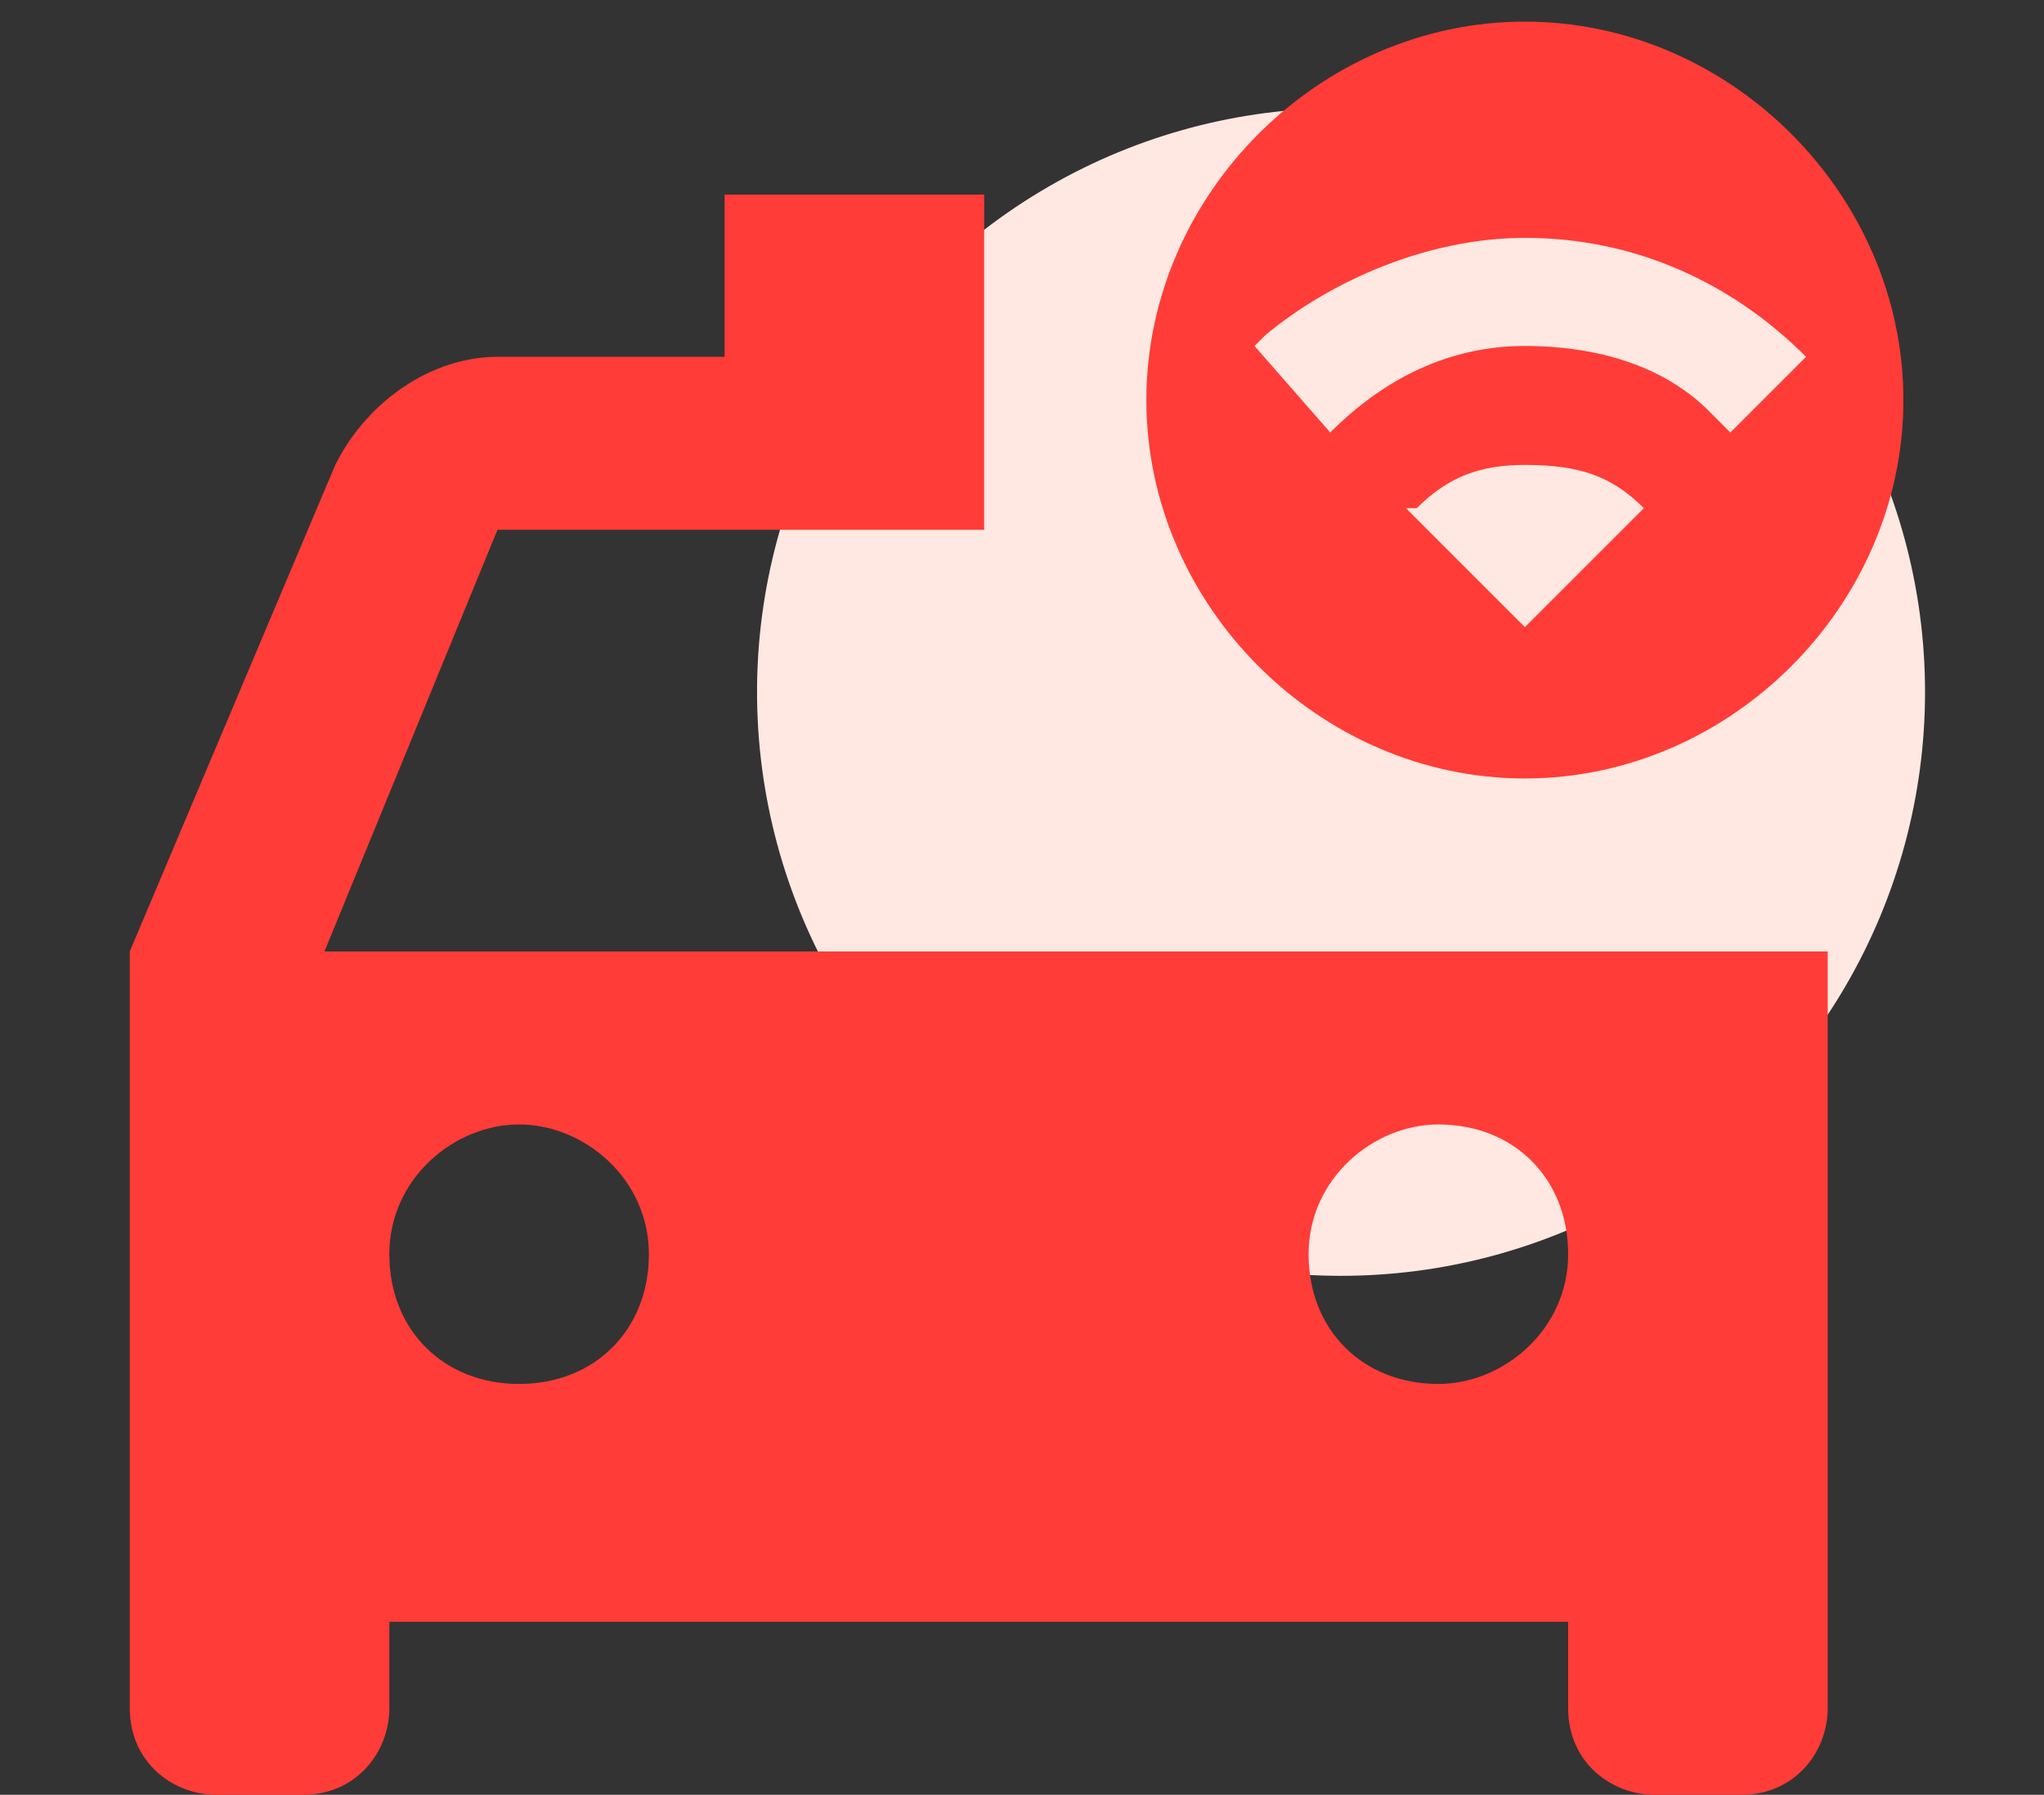
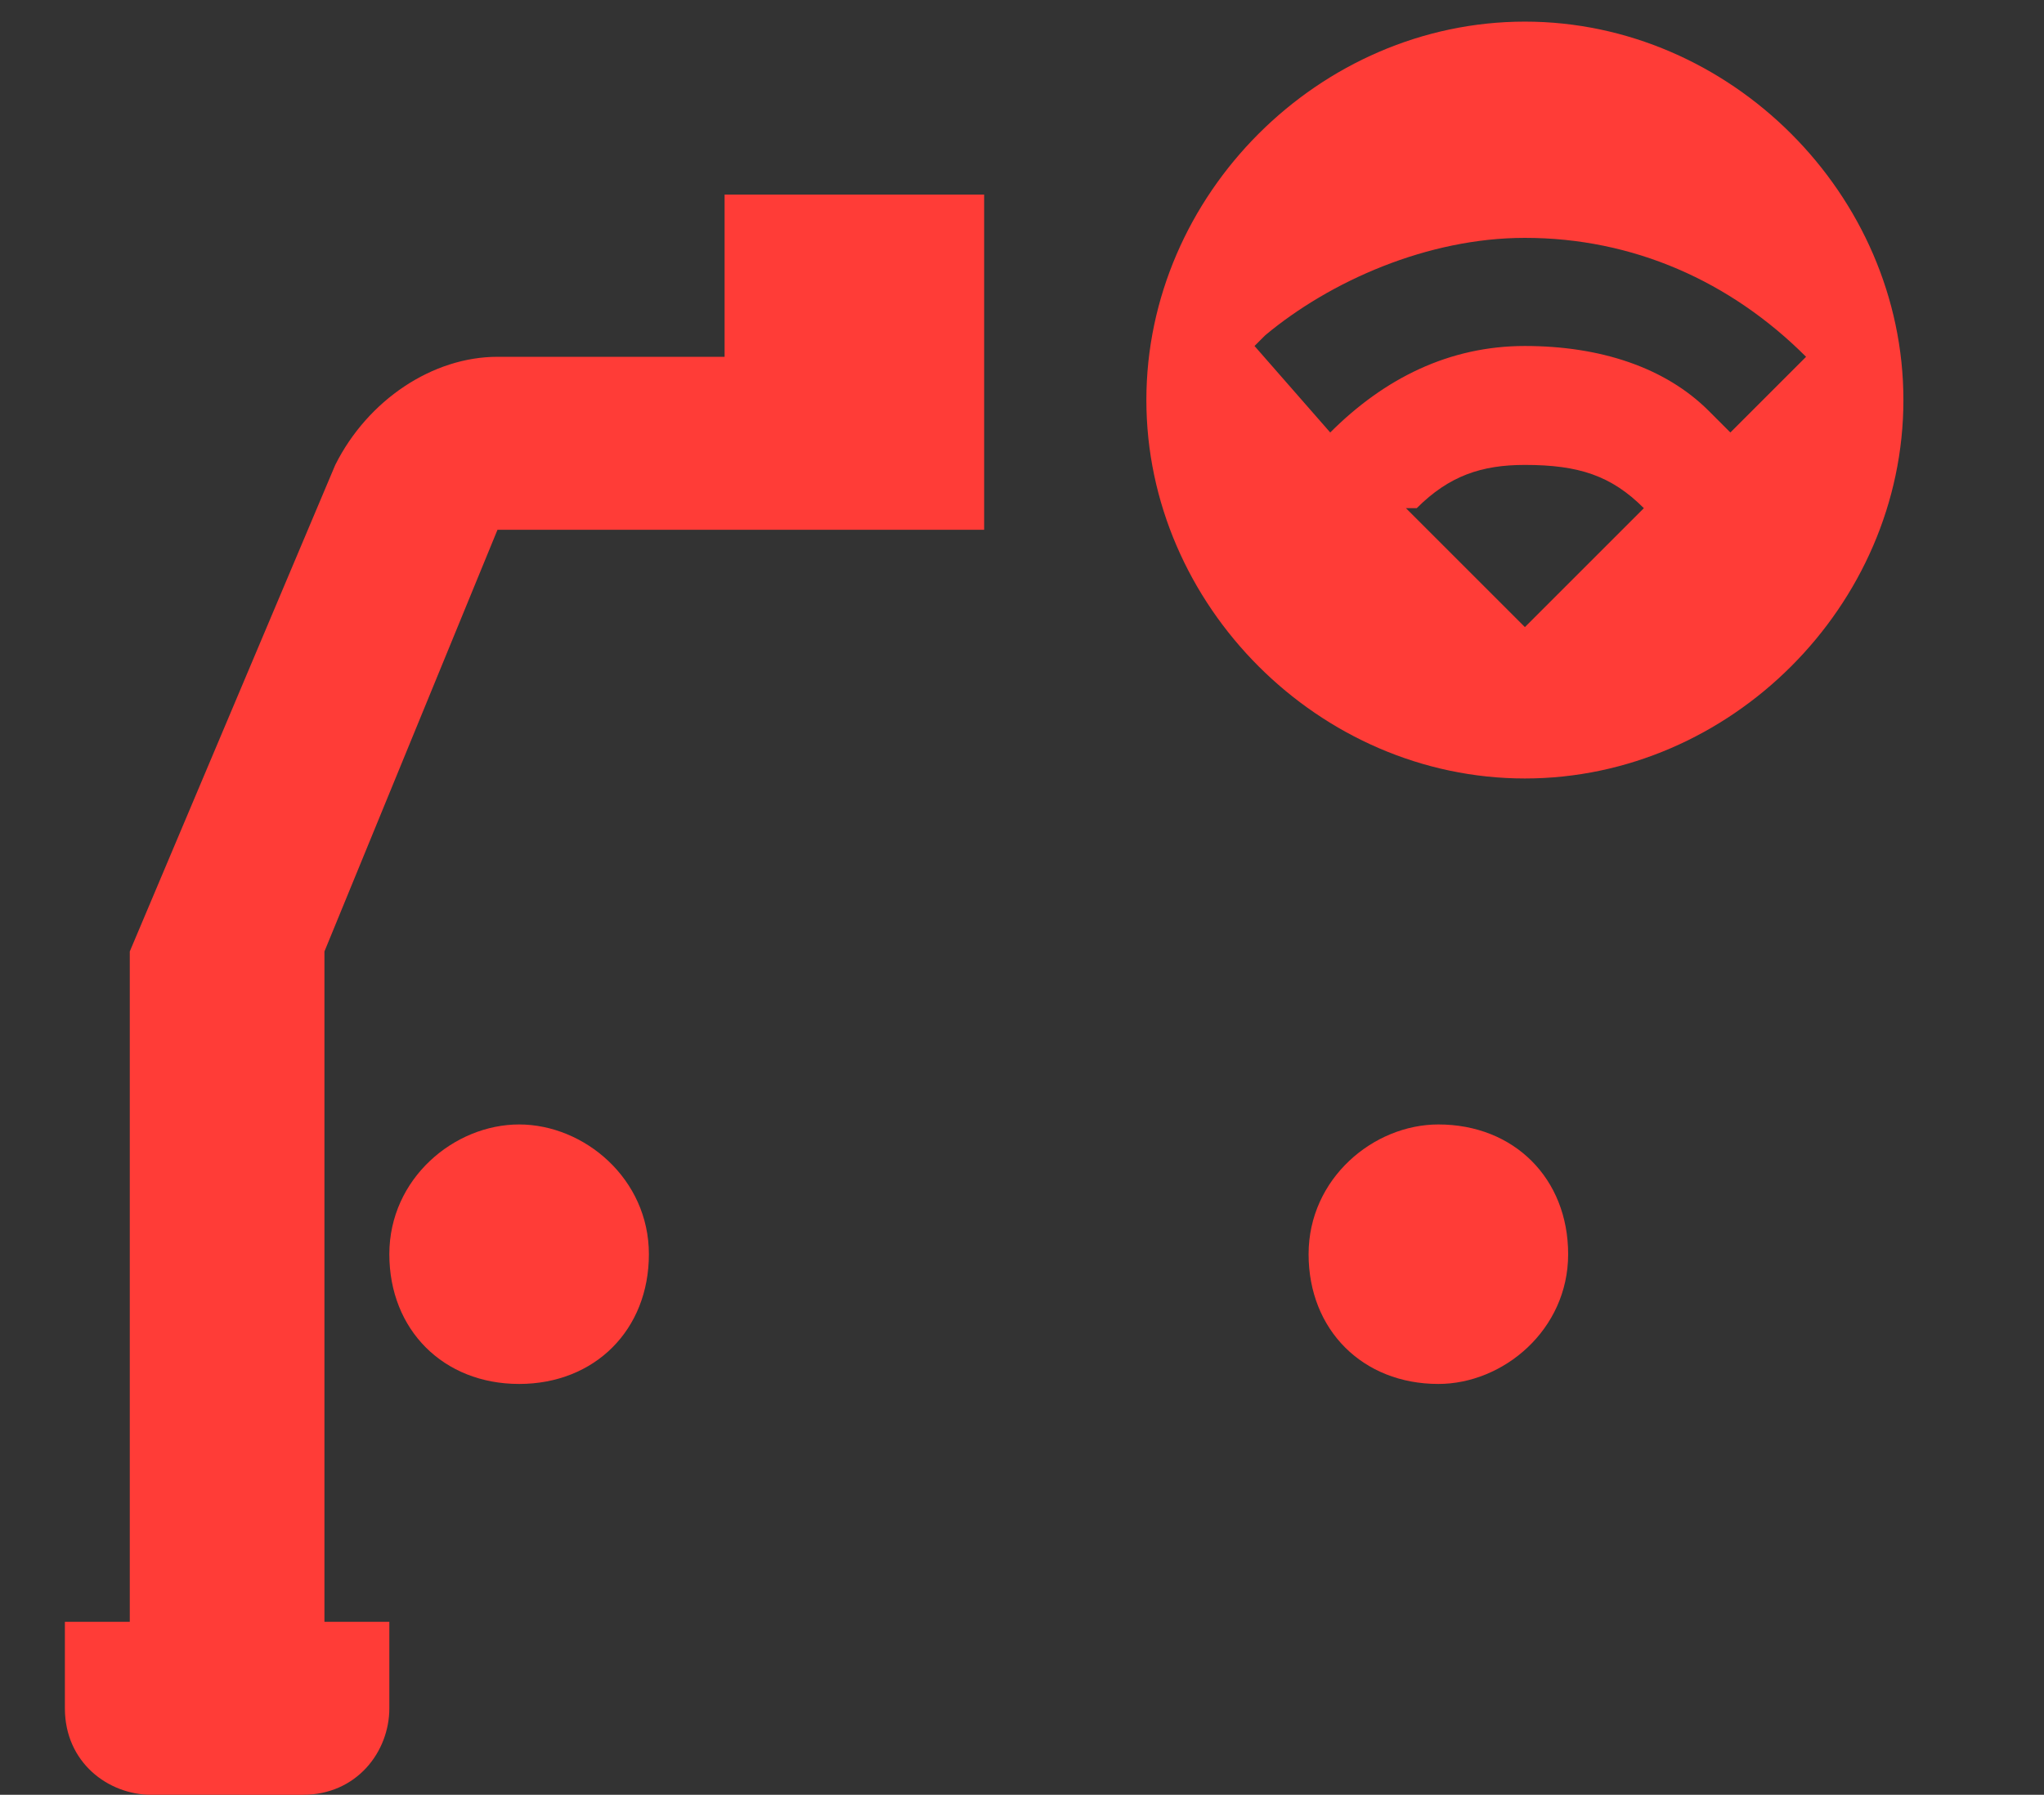
<svg xmlns="http://www.w3.org/2000/svg" version="1.1" id="_图层_2" x="0px" y="0px" viewBox="0 0 18.9 16.6" style="enable-background:new 0 0 18.9 16.6;" xml:space="preserve">
  <rect x="0" y="0" width="18.9" height="16.6" fill="#333333" stroke="none" />
  <style type="text/css">
	.st0{fill:#FFE8E1;}
	.st1{fill:#FF3C37;}
</style>
-   <circle class="st0" cx="12.4" cy="6.4" r="5.4" />
-   <path class="st1" d="M9.1,1.8v3.1H4.6L3,8.8h13.9v7c0,0.4-0.3,0.8-0.8,0.8h-0.8c-0.4,0-0.8-0.3-0.8-0.8V15H3.6v0.8  c0,0.4-0.3,0.8-0.8,0.8H2c-0.4,0-0.8-0.3-0.8-0.8v-7l1.9-4.5C3.4,3.7,4,3.3,4.6,3.3h2.1V1.8H9.1z M4.8,10.4c-0.6,0-1.2,0.5-1.2,1.2  s0.5,1.2,1.2,1.2s1.2-0.5,1.2-1.2S5.4,10.4,4.8,10.4z M13.3,10.4c-0.6,0-1.2,0.5-1.2,1.2s0.5,1.2,1.2,1.2c0.6,0,1.2-0.5,1.2-1.2  S14,10.4,13.3,10.4z M14.1,0.2c1.9,0,3.5,1.6,3.5,3.5s-1.6,3.5-3.5,3.5s-3.5-1.6-3.5-3.5S12.2,0.2,14.1,0.2z M14.1,4.3  c-0.4,0-0.7,0.1-1,0.4L13,4.7l1.1,1.1l1.1-1.1C14.9,4.4,14.6,4.3,14.1,4.3z M14.1,2.2c-0.9,0-1.8,0.4-2.4,0.9l-0.1,0.1L12.3,4  c0.5-0.5,1.1-0.8,1.8-0.8c0.7,0,1.3,0.2,1.7,0.6L16,4l0.7-0.7C16,2.6,15.1,2.2,14.1,2.2z" />
+   <path class="st1" d="M9.1,1.8v3.1H4.6L3,8.8v7c0,0.4-0.3,0.8-0.8,0.8h-0.8c-0.4,0-0.8-0.3-0.8-0.8V15H3.6v0.8  c0,0.4-0.3,0.8-0.8,0.8H2c-0.4,0-0.8-0.3-0.8-0.8v-7l1.9-4.5C3.4,3.7,4,3.3,4.6,3.3h2.1V1.8H9.1z M4.8,10.4c-0.6,0-1.2,0.5-1.2,1.2  s0.5,1.2,1.2,1.2s1.2-0.5,1.2-1.2S5.4,10.4,4.8,10.4z M13.3,10.4c-0.6,0-1.2,0.5-1.2,1.2s0.5,1.2,1.2,1.2c0.6,0,1.2-0.5,1.2-1.2  S14,10.4,13.3,10.4z M14.1,0.2c1.9,0,3.5,1.6,3.5,3.5s-1.6,3.5-3.5,3.5s-3.5-1.6-3.5-3.5S12.2,0.2,14.1,0.2z M14.1,4.3  c-0.4,0-0.7,0.1-1,0.4L13,4.7l1.1,1.1l1.1-1.1C14.9,4.4,14.6,4.3,14.1,4.3z M14.1,2.2c-0.9,0-1.8,0.4-2.4,0.9l-0.1,0.1L12.3,4  c0.5-0.5,1.1-0.8,1.8-0.8c0.7,0,1.3,0.2,1.7,0.6L16,4l0.7-0.7C16,2.6,15.1,2.2,14.1,2.2z" />
</svg>